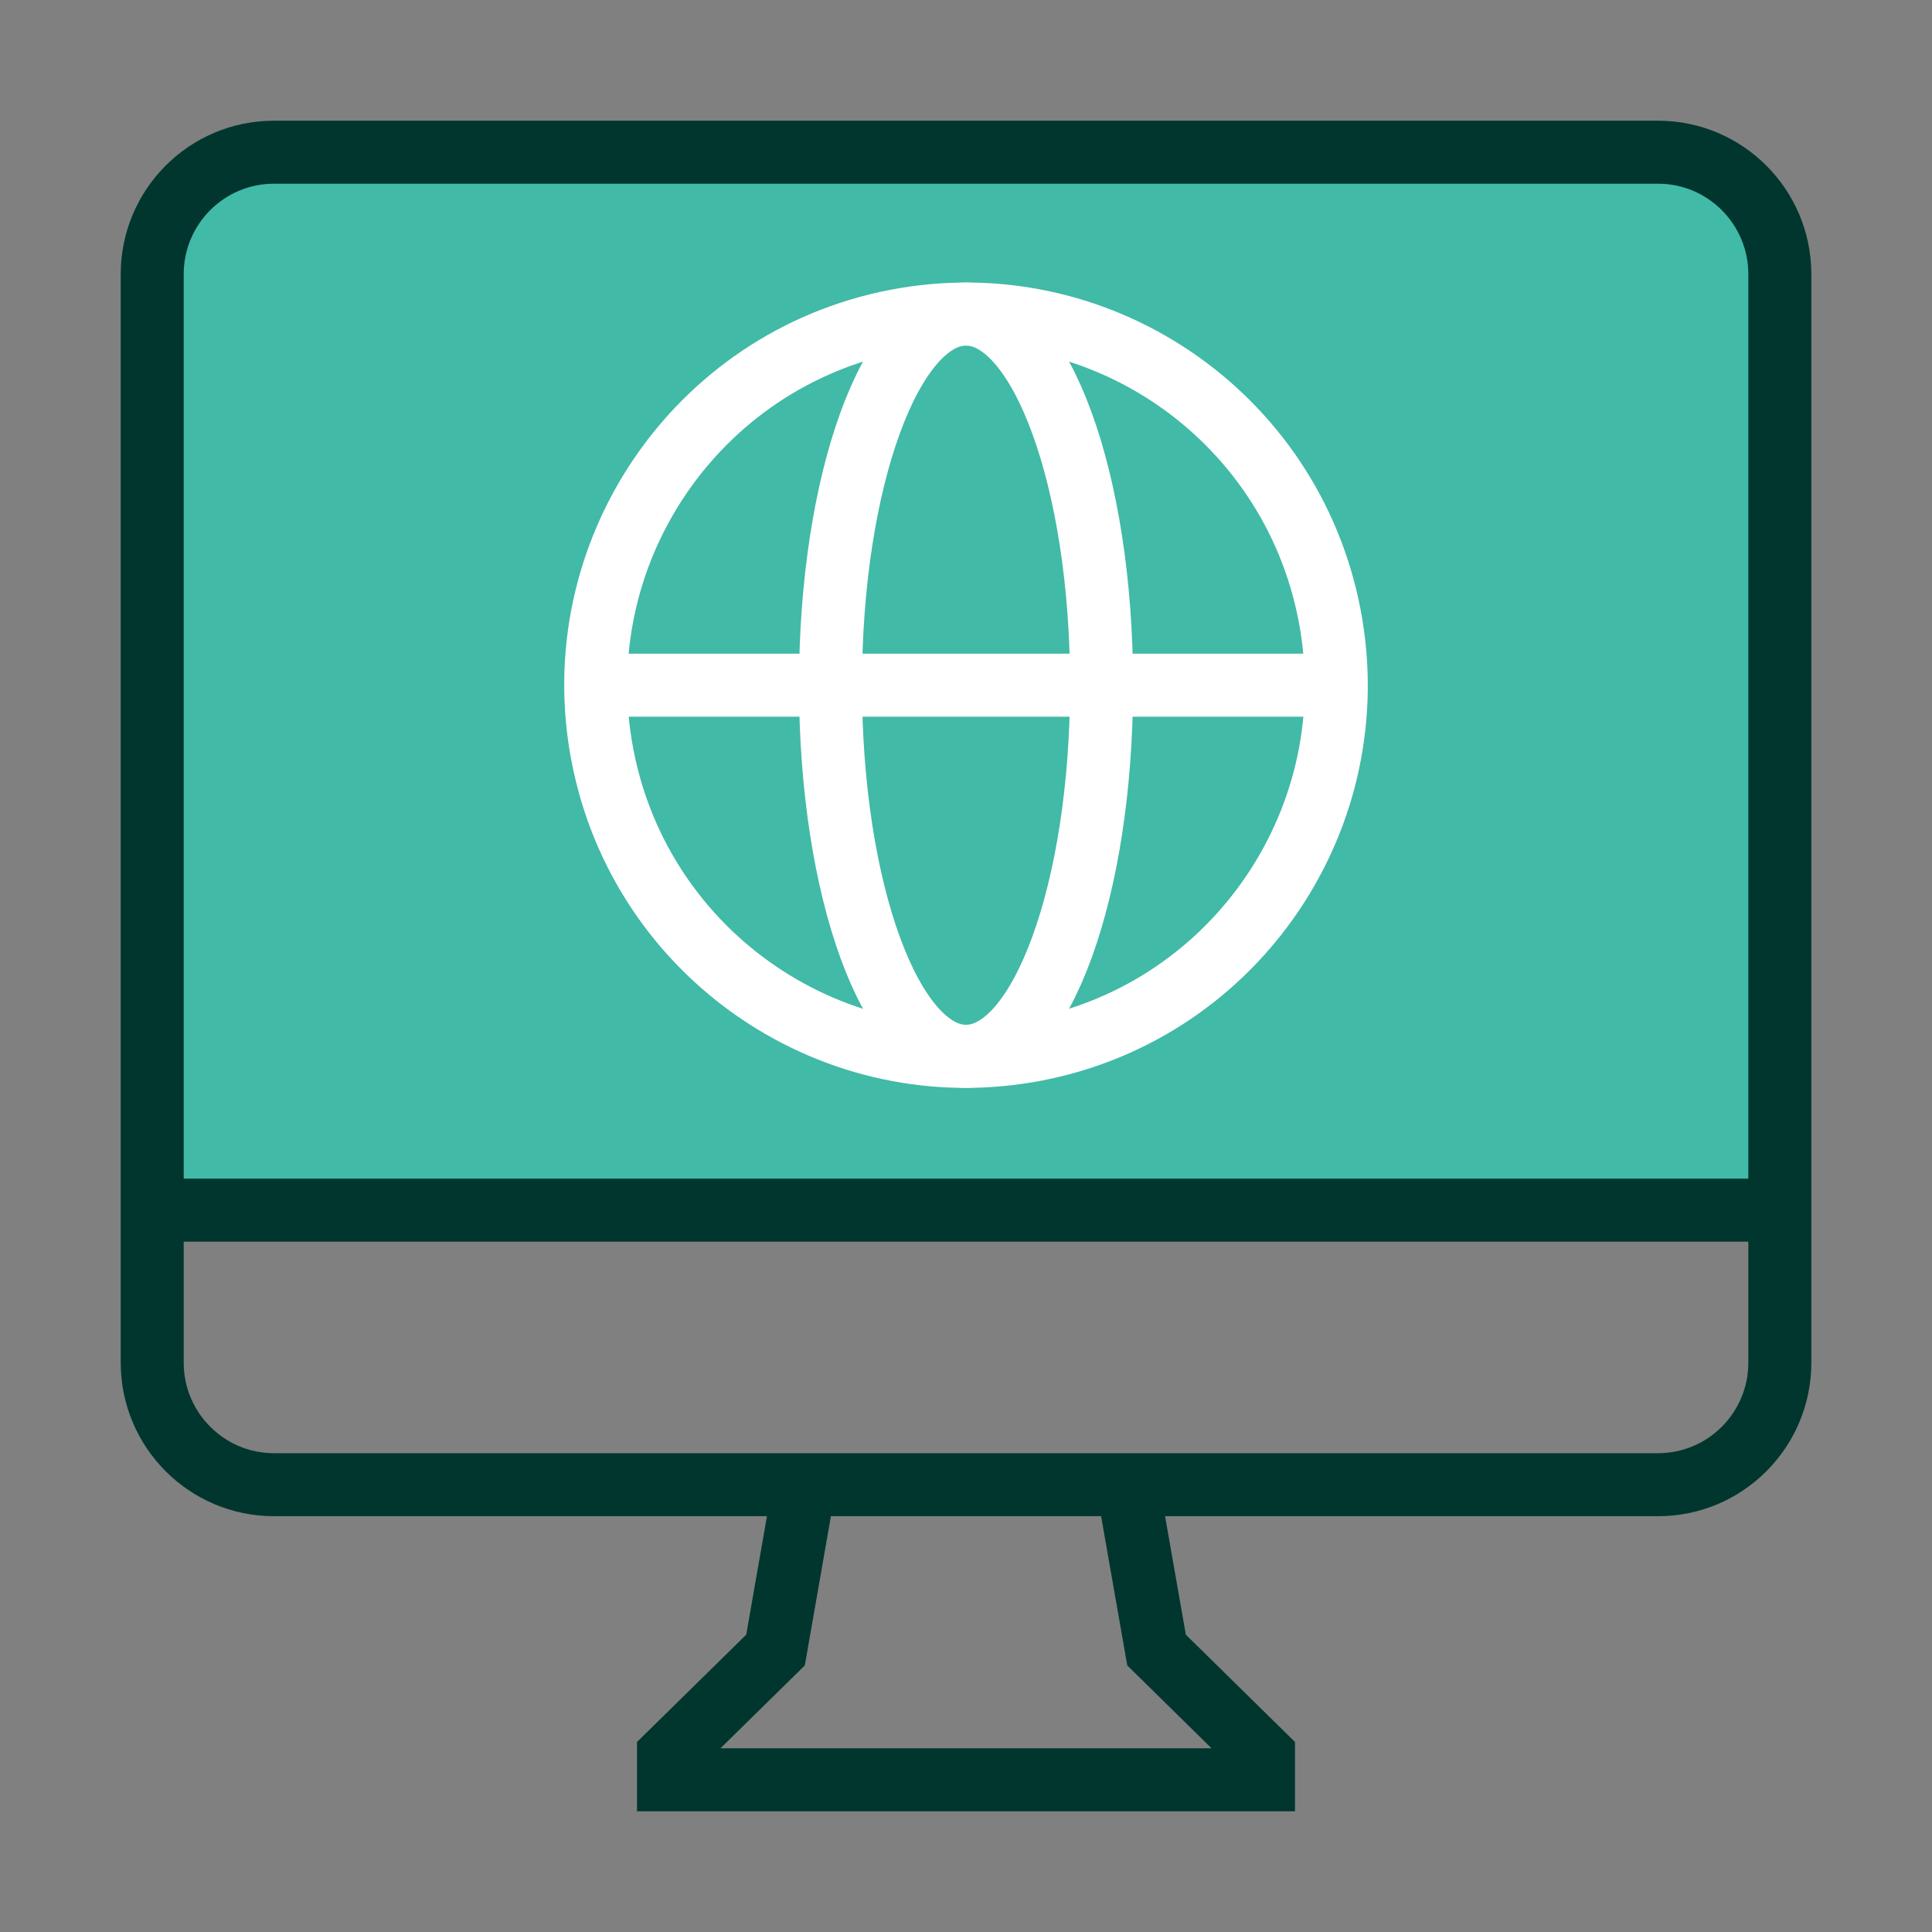
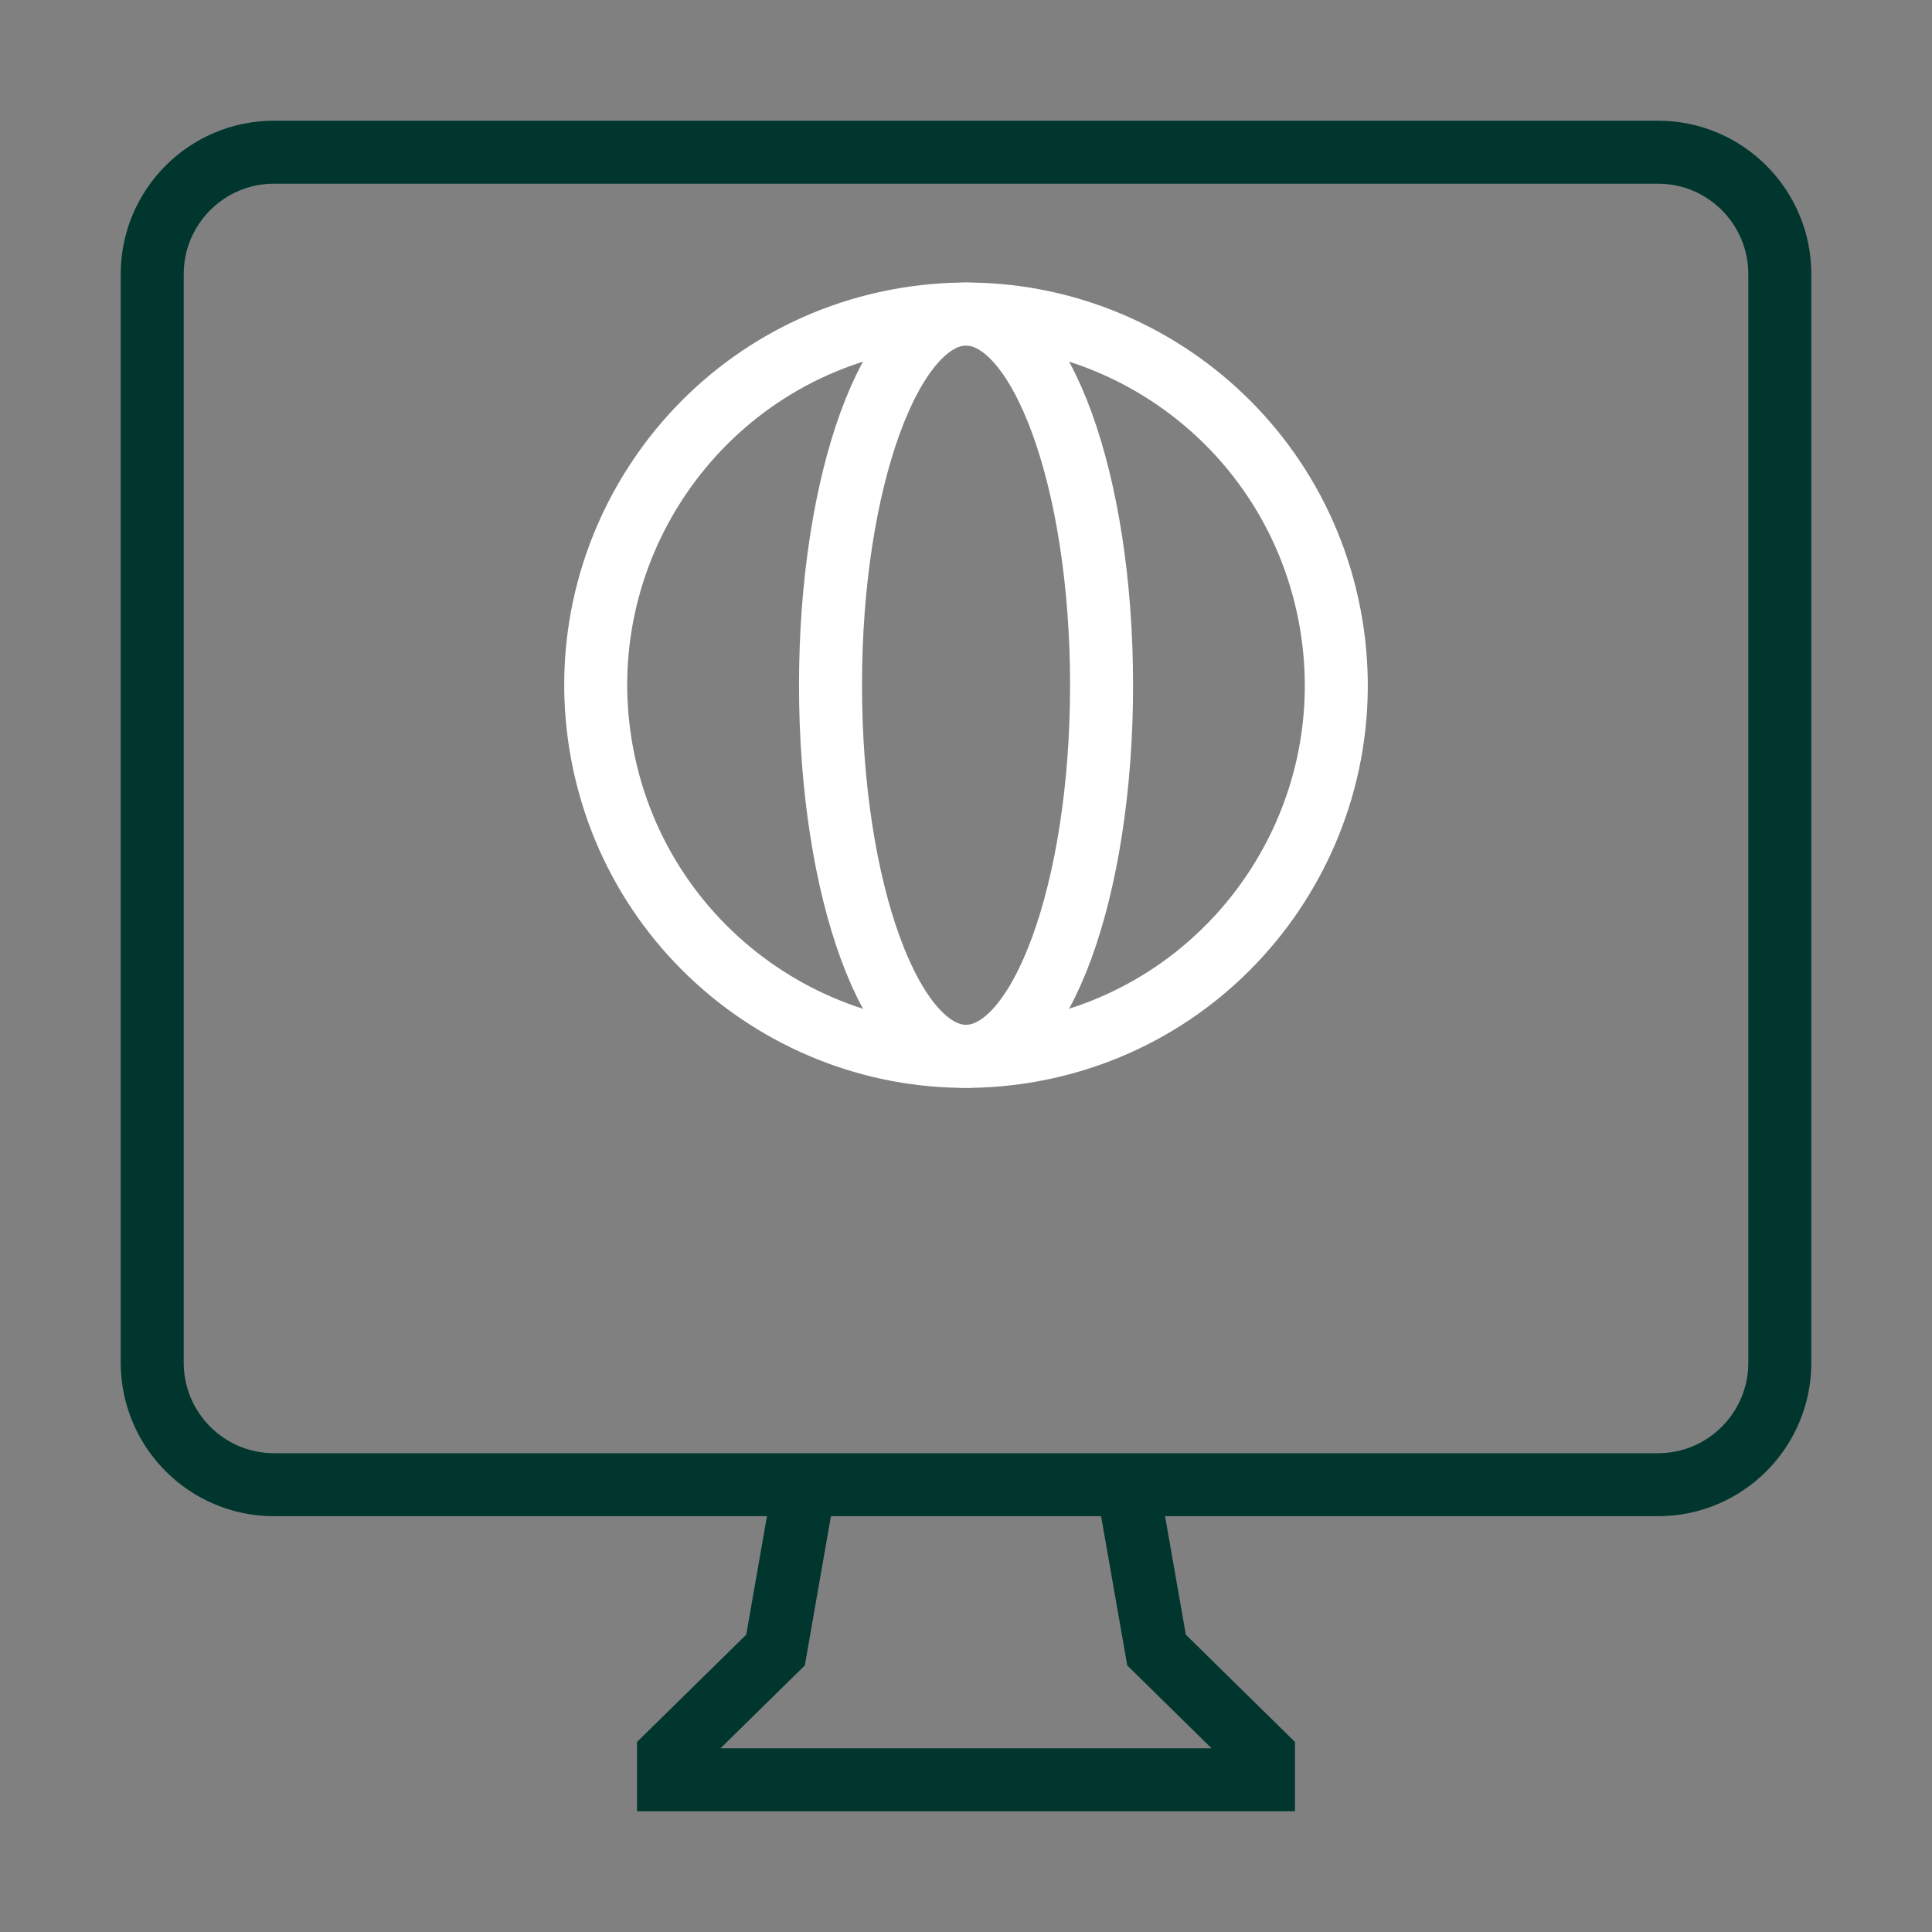
<svg xmlns="http://www.w3.org/2000/svg" width="46" height="46" viewBox="0 0 46 46" fill="none">
  <rect x="0" y="0" width="46" height="46" fill="#808080" stroke="none" />
-   <path d="M4 7C4 5.343 5.343 4 7 4H39C40.657 4 42 5.343 42 7V29H4V7Z" fill="#41BAA7" />
  <path d="M6.523 3.624H39.479C41.078 3.624 42.377 4.926 42.377 6.529V32.444C42.377 34.048 41.078 35.35 39.479 35.35H6.523C4.923 35.35 3.624 34.048 3.624 32.444V6.531C3.623 4.926 4.921 3.624 6.523 3.624Z" stroke="#00362E" stroke-width="1.5" stroke-miterlimit="10" />
  <path d="M19.153 35.352L18.465 39.287L15.917 41.79V42.376H30.083V41.79L27.537 39.287L26.847 35.352" stroke="#00362E" stroke-width="1.5" stroke-miterlimit="10" />
-   <path d="M3.623 28.813H42.377" stroke="#00362E" stroke-width="1.5" stroke-miterlimit="10" />
  <path d="M24.667 24.991C29.448 24.068 32.577 19.436 31.656 14.644C30.735 9.852 26.114 6.715 21.333 7.638C16.553 8.561 13.424 13.194 14.344 17.985C15.265 22.777 19.887 25.914 24.667 24.991Z" stroke="white" stroke-width="1.5" stroke-miterlimit="10" />
  <path d="M23.001 25.15C24.783 25.15 26.228 21.194 26.228 16.314C26.228 11.434 24.783 7.478 23.001 7.478C21.218 7.478 19.774 11.434 19.774 16.314C19.774 21.194 21.218 25.15 23.001 25.15Z" stroke="white" stroke-width="1.5" stroke-miterlimit="10" />
-   <path d="M13.975 16.314H32.027" stroke="white" stroke-width="1.5" stroke-miterlimit="10" />
</svg>